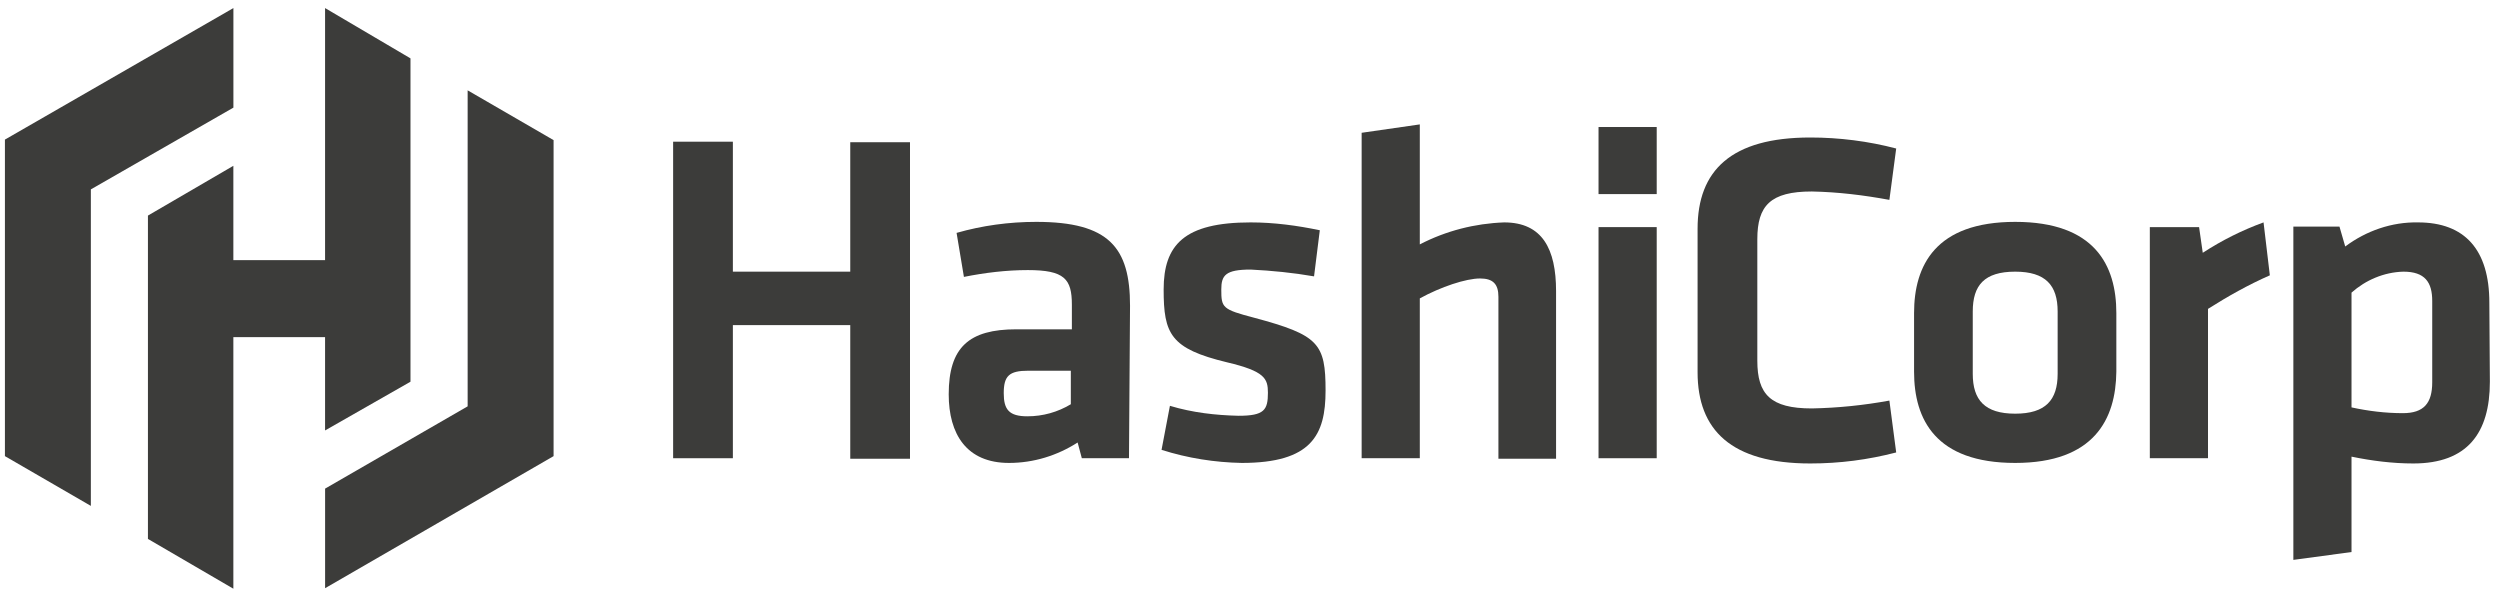
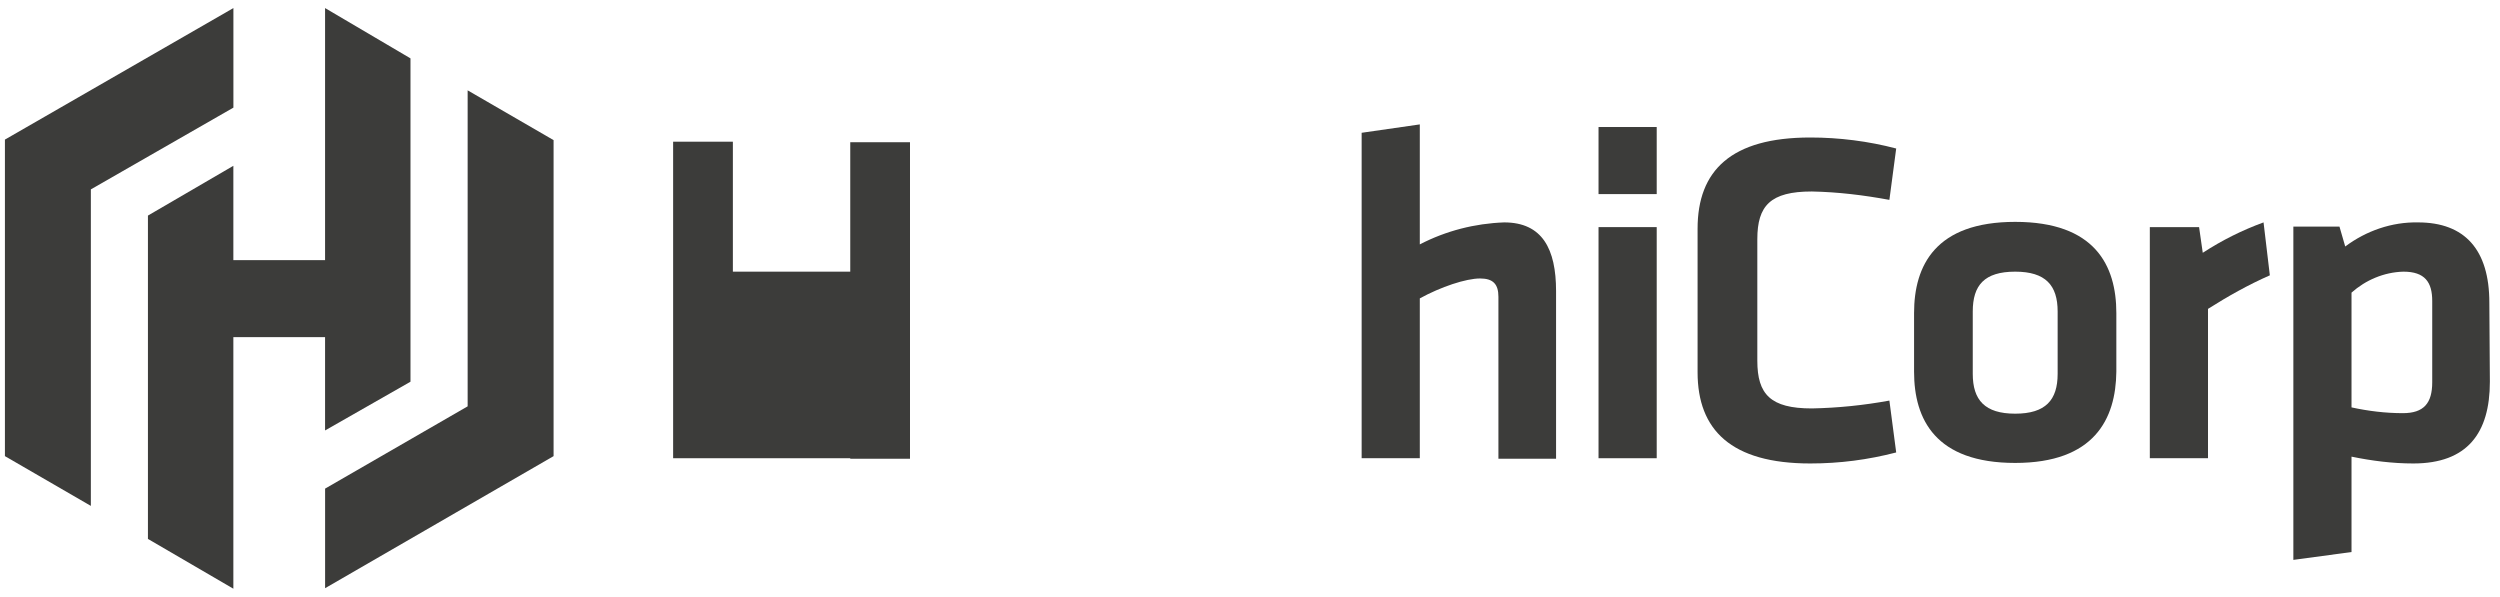
<svg xmlns="http://www.w3.org/2000/svg" width="155" height="37" viewBox="0 0 155 37" fill="none">
  <g clip-path="url(#clip0_657_1757)">
-     <path d="M52.716 28.41V20.157H45.438V28.41H41.734V8.785H45.438V16.843H52.716V8.818H56.42V28.442H52.716V28.41Z" fill="#3C3C3A" />
-     <path d="M69.997 28.41H67.073L66.813 27.435C65.546 28.247 64.084 28.702 62.557 28.702C59.925 28.702 58.82 26.915 58.82 24.446C58.82 21.522 60.087 20.417 63.012 20.417H66.456V18.89C66.456 17.298 66.001 16.745 63.726 16.745C62.394 16.745 61.062 16.908 59.763 17.168L59.308 14.439C60.9 13.984 62.557 13.756 64.246 13.756C68.763 13.756 70.062 15.348 70.062 18.955L69.997 28.41ZM66.391 22.984H63.759C62.557 22.984 62.232 23.309 62.232 24.381C62.232 25.388 62.557 25.811 63.694 25.811C64.669 25.811 65.578 25.55 66.391 25.063V22.984Z" fill="#3C3C3A" />
-     <path d="M76.987 28.702C75.33 28.67 73.64 28.41 72.016 27.89L72.535 25.161C73.933 25.583 75.362 25.745 76.792 25.778C78.384 25.778 78.611 25.421 78.611 24.348C78.611 23.471 78.416 23.016 76.077 22.464C72.568 21.619 72.146 20.709 72.146 17.948C72.146 15.186 73.413 13.789 77.539 13.789C79.001 13.789 80.431 13.984 81.828 14.276L81.471 17.135C80.171 16.908 78.839 16.778 77.539 16.713C75.98 16.713 75.72 17.07 75.72 17.948C75.72 19.085 75.785 19.182 77.766 19.702C81.763 20.774 82.185 21.294 82.185 24.218C82.185 26.98 81.308 28.702 76.987 28.702Z" fill="#3C3C3A" />
+     <path d="M52.716 28.41H45.438V28.41H41.734V8.785H45.438V16.843H52.716V8.818H56.42V28.442H52.716V28.41Z" fill="#3C3C3A" />
    <path d="M92.902 28.41V18.402C92.902 17.623 92.577 17.265 91.765 17.265C90.888 17.265 89.328 17.785 88.028 18.5V28.41H84.422V8.233L88.028 7.713V15.153C89.653 14.309 91.44 13.854 93.259 13.789C95.631 13.789 96.476 15.446 96.476 18.045V28.442H92.902V28.41Z" fill="#3C3C3A" />
    <path d="M99.109 12.034V7.875H102.716V12.034H99.109ZM99.109 28.41V14.081H102.716V28.41H99.109Z" fill="#3C3C3A" />
    <path d="M105.25 14.179C105.25 10.572 107.329 8.525 112.236 8.525C114.023 8.525 115.842 8.753 117.564 9.208L117.142 12.392C115.55 12.099 113.958 11.904 112.333 11.872C109.766 11.872 108.954 12.749 108.954 14.829V22.366C108.954 24.446 109.766 25.323 112.333 25.323C113.958 25.291 115.55 25.128 117.142 24.836L117.564 28.052C115.81 28.507 114.055 28.735 112.236 28.735C107.329 28.735 105.25 26.655 105.25 23.081V14.179Z" fill="#3C3C3A" />
    <path d="M124.943 28.702C120.004 28.702 118.672 26.005 118.672 23.049V19.41C118.672 16.453 120.004 13.756 124.943 13.756C129.881 13.756 131.213 16.453 131.213 19.41V23.049C131.181 25.973 129.849 28.702 124.943 28.702ZM124.943 16.843C123.026 16.843 122.311 17.688 122.311 19.312V23.179C122.311 24.803 123.058 25.648 124.943 25.648C126.827 25.648 127.574 24.803 127.574 23.179V19.312C127.574 17.688 126.827 16.843 124.943 16.843Z" fill="#3C3C3A" />
    <path d="M140.73 17.07C139.397 17.655 138.13 18.37 136.896 19.15V28.41H133.289V14.081H136.343L136.571 15.673C137.773 14.893 139.007 14.276 140.34 13.789L140.73 17.07Z" fill="#3C3C3A" />
    <path d="M154.372 23.666C154.372 26.85 152.975 28.735 149.628 28.735C148.328 28.735 147.061 28.572 145.794 28.312V34.226L142.188 34.713V14.049H145.047L145.404 15.283C146.704 14.309 148.296 13.756 149.92 13.789C152.812 13.789 154.339 15.478 154.339 18.76L154.372 23.666ZM145.794 25.258C146.834 25.486 147.906 25.616 148.978 25.616C150.278 25.616 150.798 24.998 150.798 23.699V18.663C150.798 17.493 150.343 16.843 149.011 16.843C147.808 16.875 146.671 17.363 145.794 18.143V25.258Z" fill="#3C3C3A" />
    <path d="M14.471 0.5L0.305 8.655V28.28L5.633 31.366V11.742L14.471 6.673V0.5Z" fill="#3C3C3A" />
    <path d="M20.154 0.5V16.128H14.468V10.28L9.172 13.366V33.413L14.468 36.5V20.904H20.154V26.688L25.45 23.666V3.619L20.154 0.5Z" fill="#3C3C3A" />
    <path d="M20.156 36.468L34.322 28.28V8.688L28.994 5.601V25.193L20.156 30.294V36.468Z" fill="#3C3C3A" />
  </g>
  <defs>
    <clipPath id="clip0_657_1757">
      <rect width="154.072" height="36" fill="white" transform="translate(0.305 0.5)" />
    </clipPath>
  </defs>
</svg>